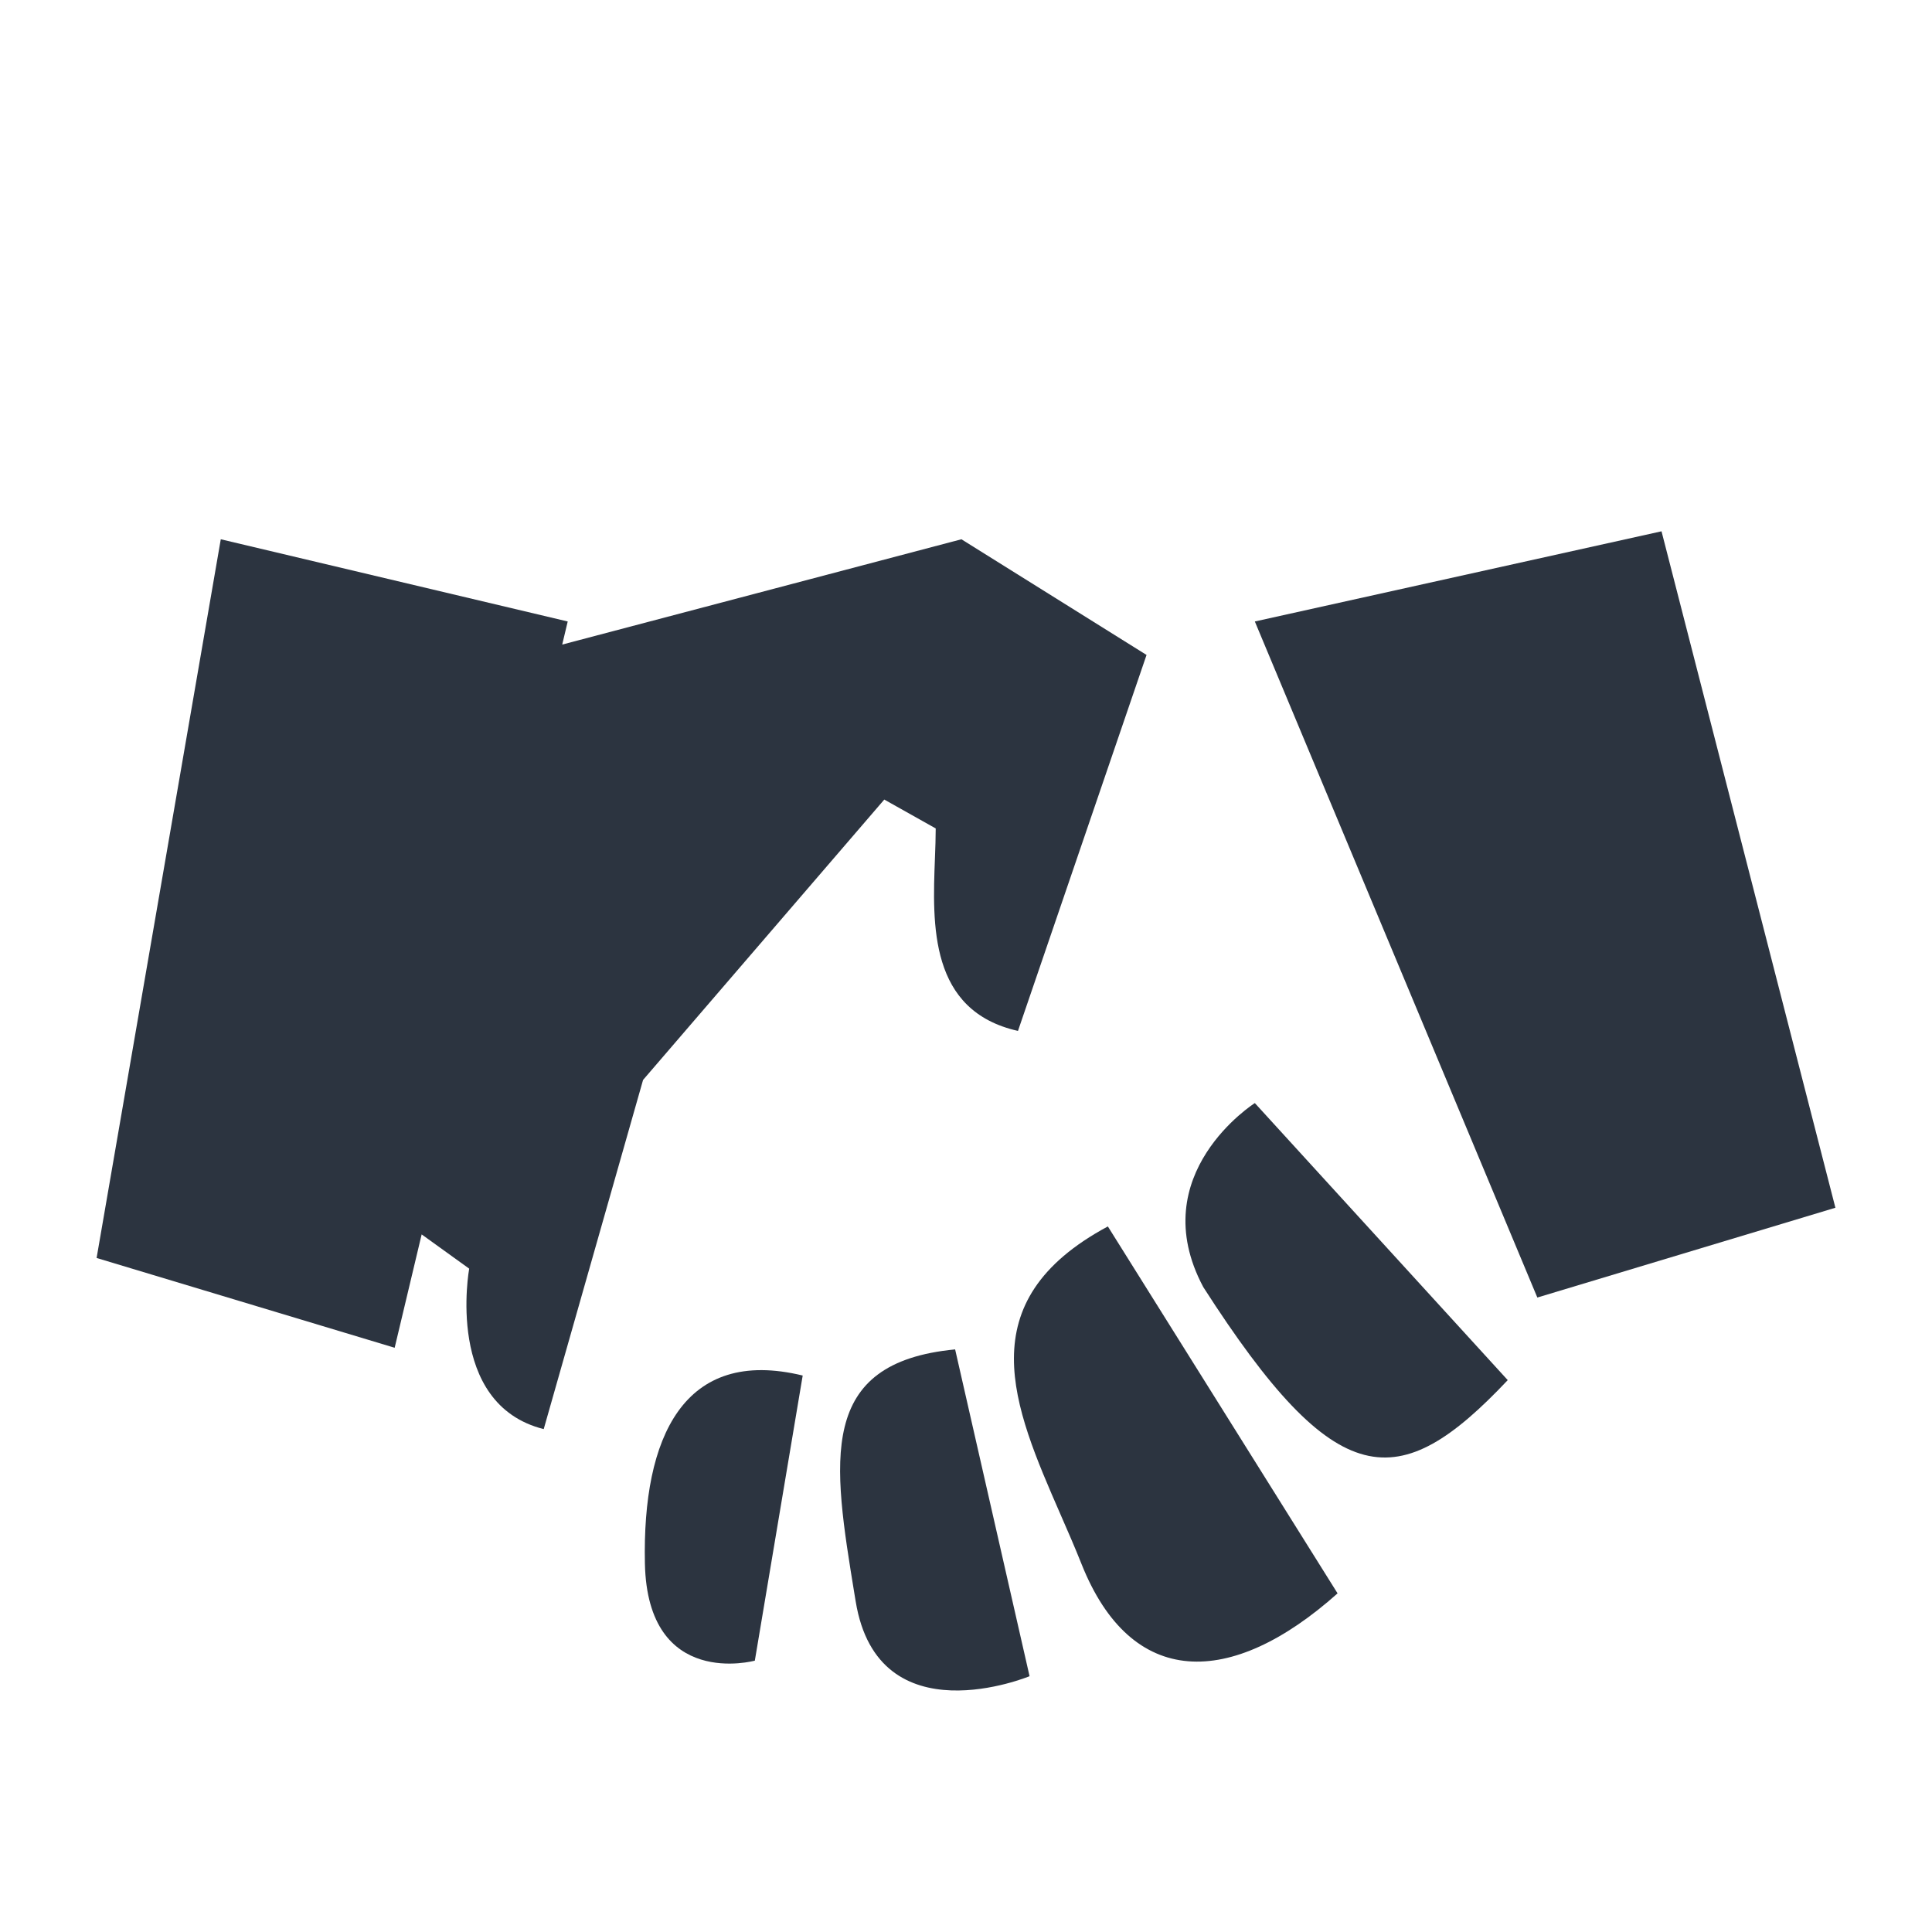
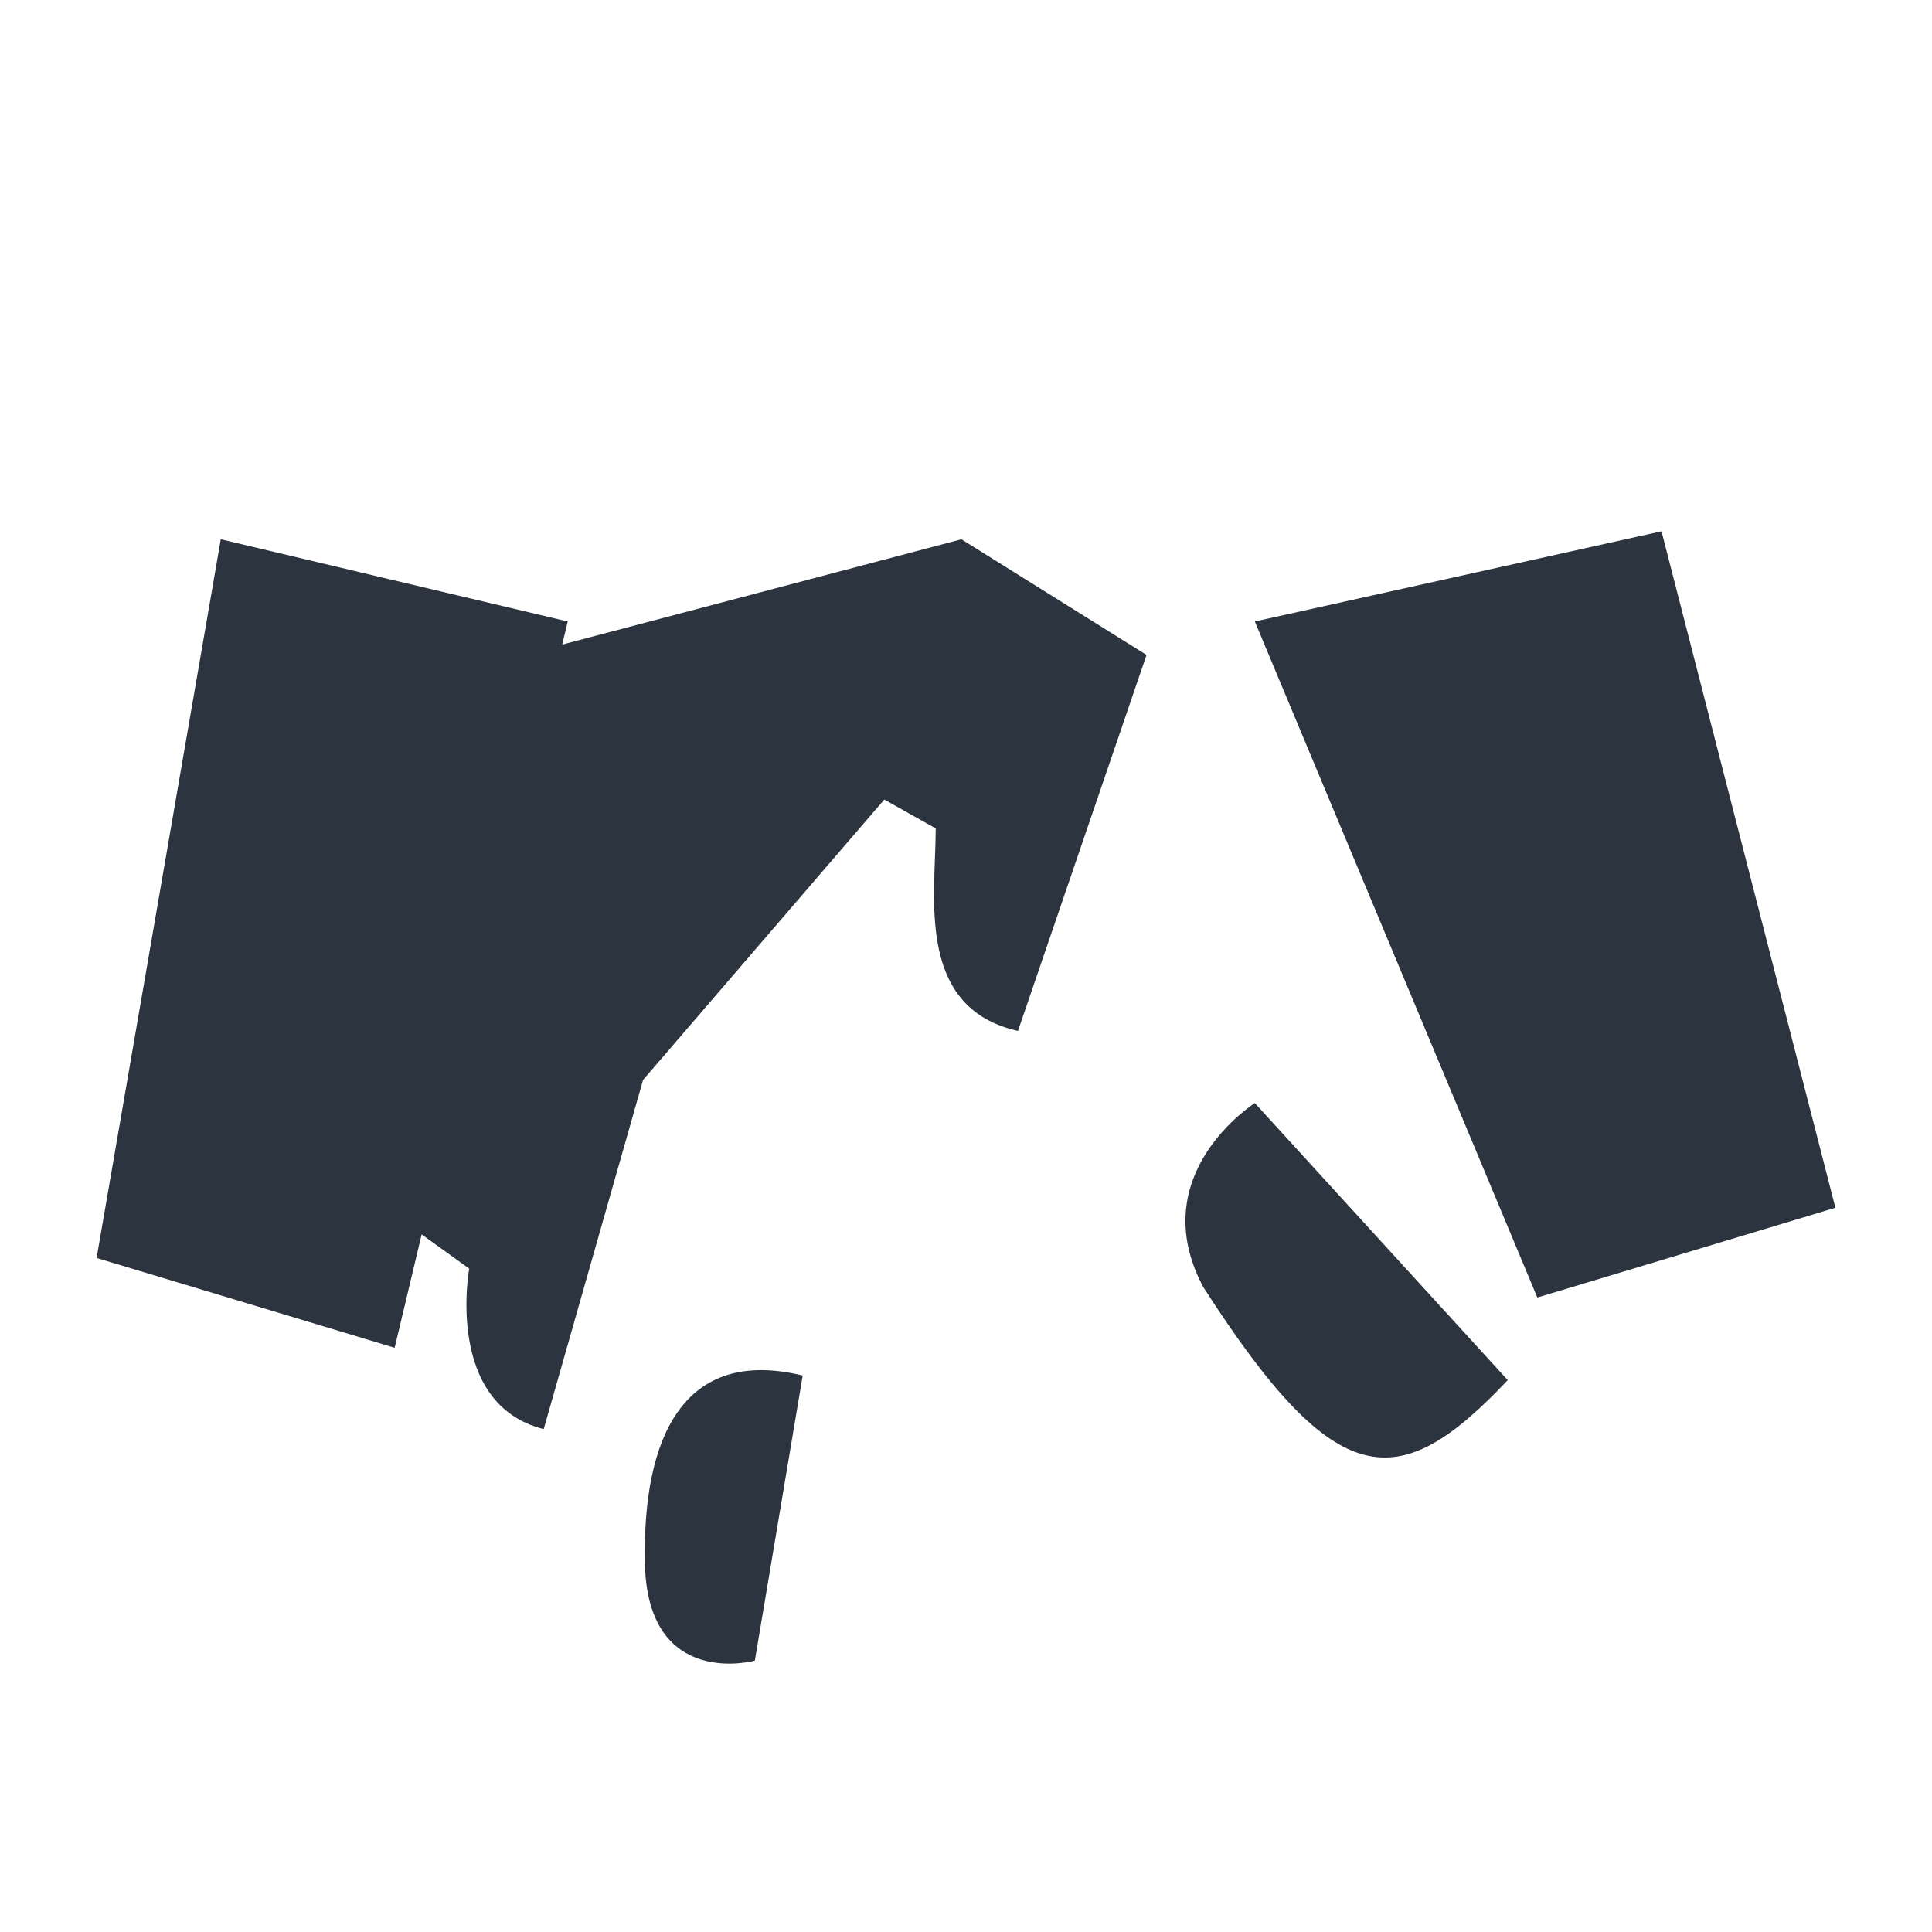
<svg xmlns="http://www.w3.org/2000/svg" width="40" height="40" viewBox="0 0 40 40" fill="none">
  <rect width="40" height="40" fill="white" />
  <path d="M38 25.005L34.4 11L25.98 12.867L31.829 26.864L38 25.005Z" fill="#2C3440" />
  <path d="M11.64 13.345L19.905 11.165L23.738 13.56L21.076 21.344C19.236 20.93 19.304 19.145 19.357 17.766C19.365 17.549 19.373 17.342 19.373 17.152L18.308 16.554L13.314 22.359L11.257 29.588C9.2 29.072 9.714 26.266 9.714 26.266L8.73 25.557L8.171 27.904L2 26.045L4.571 11.165L11.754 12.867L11.64 13.345Z" fill="#2C3440" />
  <path d="M31.216 28.574L25.98 22.838C25.98 22.838 23.664 24.307 24.913 26.648C27.671 30.945 28.951 30.973 31.216 28.574Z" fill="#2C3440" />
-   <path d="M21.316 34.704L19.775 27.938C16.907 28.212 17.239 30.242 17.694 33.023L17.716 33.155C18.181 36.004 21.316 34.704 21.316 34.704Z" fill="#2C3440" />
  <path d="M16.619 28.479L15.628 34.382C15.628 34.382 13.407 34.989 13.352 32.37C13.297 29.751 14.157 27.881 16.619 28.479Z" fill="#2C3440" />
-   <path d="M27.693 32.989L22.937 25.392C20.035 26.95 20.981 29.118 21.954 31.349C22.104 31.692 22.255 32.037 22.392 32.382C23.421 34.964 25.478 34.964 27.693 32.989Z" fill="#2C3440" />
</svg>